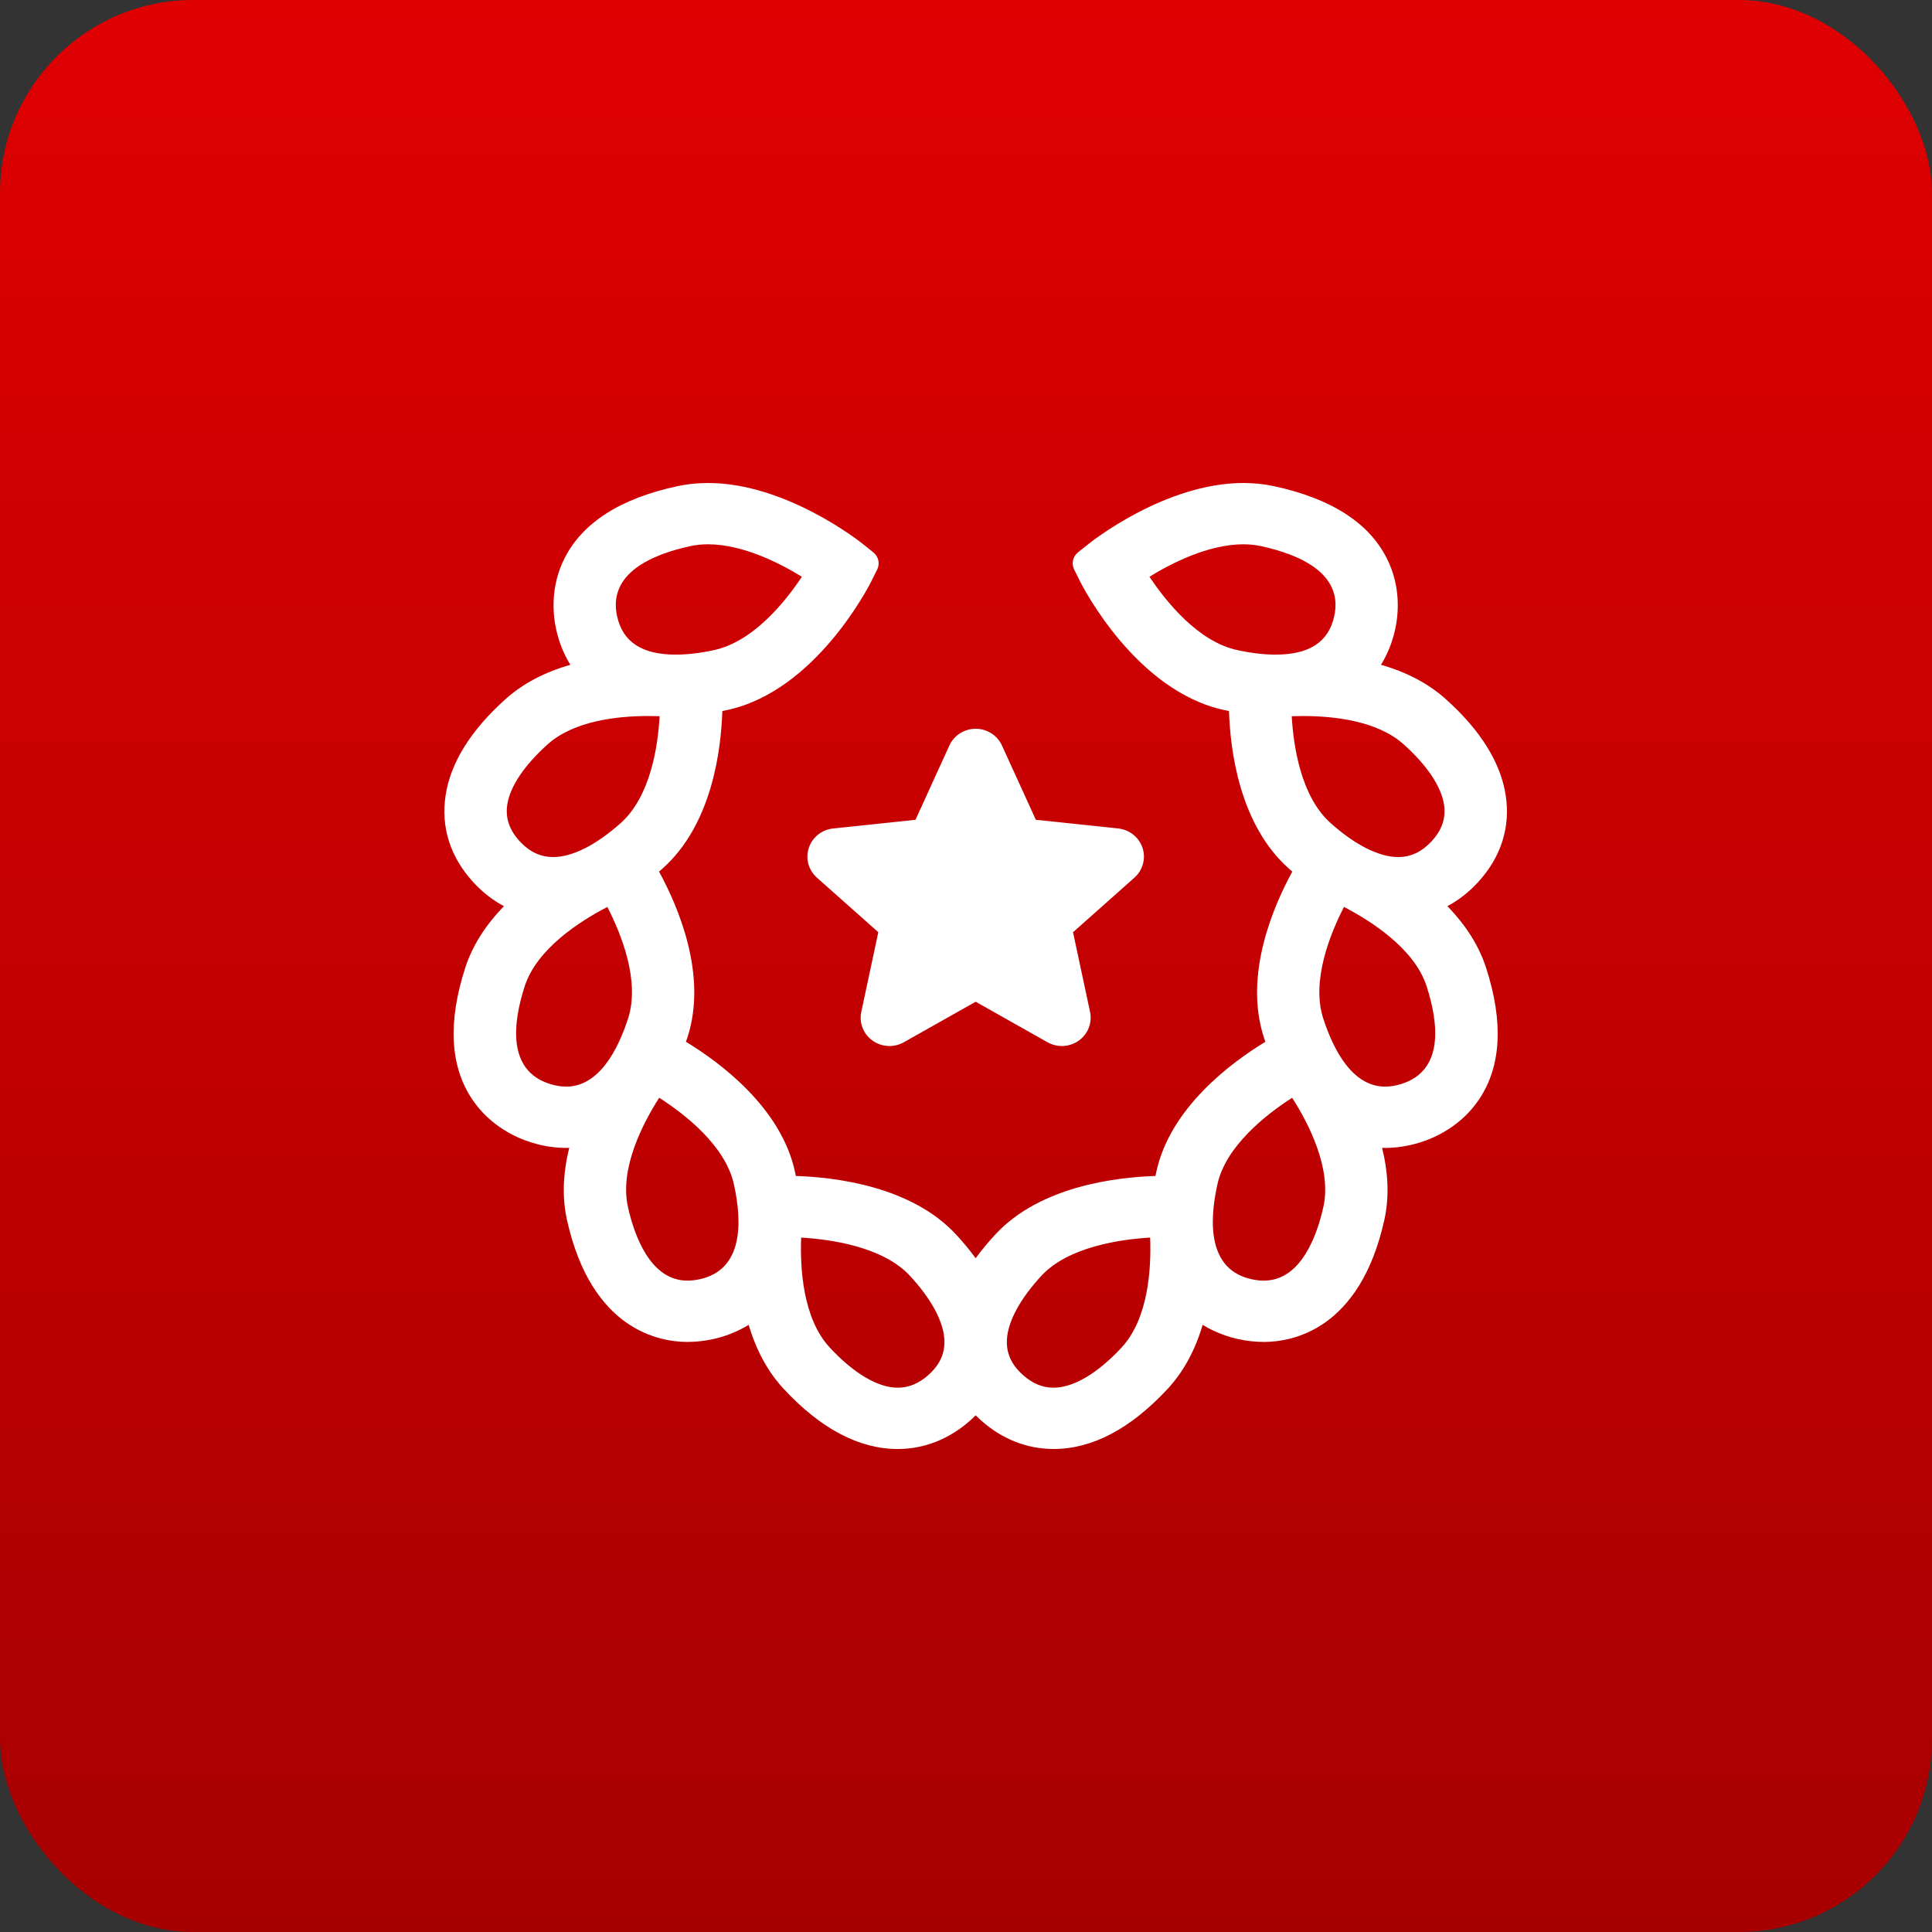
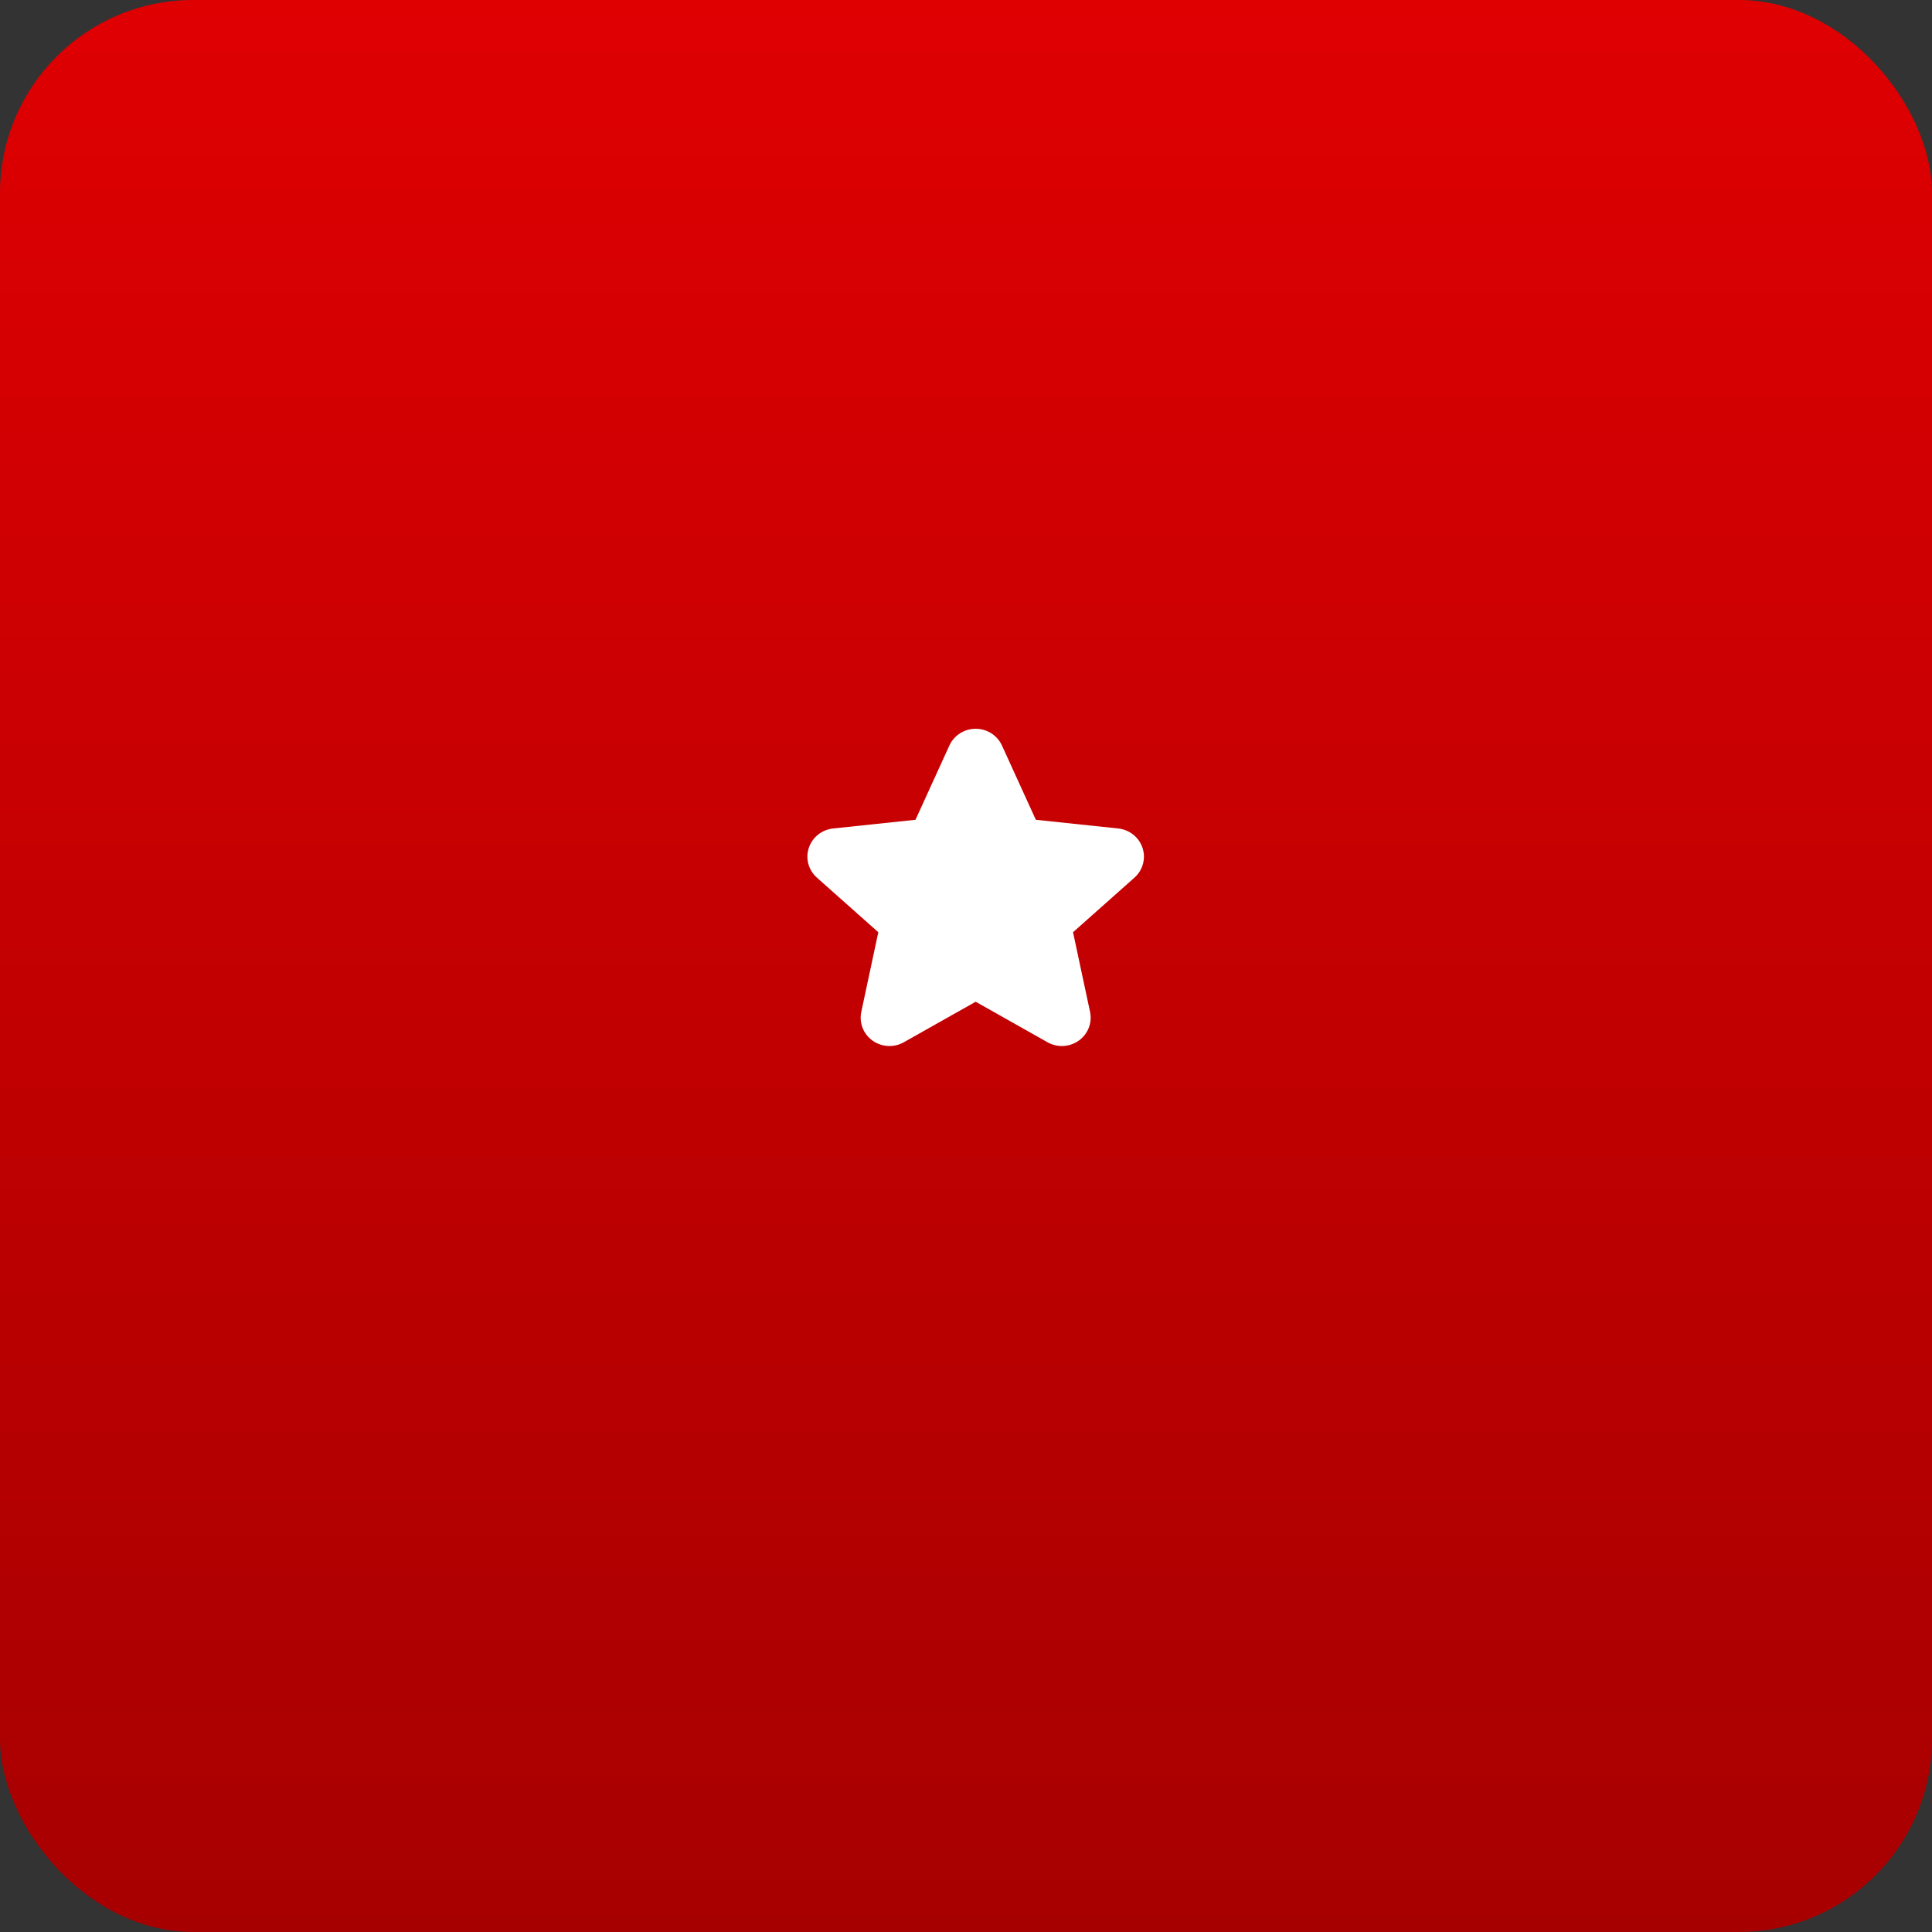
<svg xmlns="http://www.w3.org/2000/svg" width="100" height="100" viewBox="0 0 100 100" fill="none">
  <rect x="0" y="0" width="100" height="100" fill="#333333" stroke="none" />
  <rect width="100" height="100" rx="10" fill="url(#paint0_linear_9_2)" />
-   <path d="M74.915 46.903C75.487 46.601 76.012 46.193 76.484 45.682C77.69 44.382 78.191 42.817 77.934 41.159C77.672 39.465 76.625 37.788 74.823 36.176C73.939 35.386 72.818 34.793 71.478 34.409C71.816 33.868 72.063 33.256 72.213 32.58C72.376 31.845 72.536 30.389 71.776 28.889C70.844 27.048 68.879 25.795 65.936 25.163C65.43 25.055 64.897 25 64.353 25C60.322 25 56.492 28.033 56.331 28.163L55.796 28.591C55.528 28.807 55.446 29.176 55.599 29.482L55.902 30.09C56.017 30.321 58.782 35.768 63.362 36.751C63.445 36.769 63.529 36.786 63.613 36.803C63.677 38.854 64.159 42.675 66.697 44.946C66.761 45.003 66.825 45.059 66.889 45.115C65.9 46.923 64.373 50.469 65.415 53.682C65.441 53.762 65.467 53.843 65.495 53.923C63.719 55.003 60.592 57.324 59.859 60.618C59.841 60.7 59.824 60.783 59.806 60.868C57.75 60.933 53.827 61.404 51.519 63.895C51.14 64.304 50.8 64.715 50.5 65.126C50.201 64.715 49.86 64.304 49.482 63.895C47.173 61.404 43.25 60.933 41.194 60.868C41.177 60.782 41.159 60.7 41.141 60.618C40.409 57.324 37.282 55.003 35.505 53.923C35.533 53.843 35.56 53.763 35.586 53.682C36.628 50.469 35.101 46.923 34.112 45.115C34.176 45.059 34.24 45.003 34.304 44.946C36.841 42.676 37.323 38.855 37.387 36.803C37.472 36.786 37.556 36.769 37.639 36.751C42.219 35.768 44.983 30.321 45.098 30.09L45.402 29.482C45.555 29.176 45.473 28.807 45.204 28.591L44.67 28.163C44.509 28.034 40.678 25 36.648 25C36.103 25 35.57 25.055 35.064 25.164C32.121 25.795 30.157 27.049 29.224 28.889C28.464 30.39 28.625 31.846 28.788 32.58C28.938 33.257 29.184 33.868 29.523 34.41C28.183 34.794 27.06 35.386 26.177 36.177C24.375 37.788 23.328 39.465 23.066 41.159C22.809 42.818 23.31 44.382 24.516 45.683C24.989 46.193 25.514 46.601 26.085 46.904C25.119 47.896 24.448 48.961 24.085 50.08C23.17 52.899 23.292 55.198 24.448 56.911C25.391 58.309 26.755 58.9 27.483 59.128C28.145 59.336 28.811 59.433 29.464 59.414C29.132 60.748 29.093 62 29.348 63.148C30.614 68.843 34.128 69.458 35.581 69.458C36.011 69.458 36.454 69.41 36.896 69.315C37.325 69.223 38.025 69.018 38.752 68.575C39.143 69.9 39.748 71.008 40.556 71.88C42.475 73.95 44.464 75 46.468 75C47.842 75 49.143 74.486 50.231 73.512C50.324 73.43 50.414 73.344 50.5 73.257C50.587 73.345 50.677 73.43 50.769 73.512C51.857 74.486 53.158 75 54.533 75C56.537 75 58.525 73.95 60.444 71.88C61.252 71.008 61.857 69.9 62.249 68.575C62.976 69.017 63.676 69.223 64.104 69.315C64.546 69.41 64.989 69.458 65.42 69.458C66.872 69.458 70.387 68.843 71.652 63.148C71.907 62 71.868 60.748 71.536 59.414C72.189 59.432 72.855 59.336 73.517 59.128C74.246 58.9 75.609 58.309 76.552 56.911C77.708 55.198 77.83 52.9 76.915 50.08C76.552 48.96 75.881 47.895 74.915 46.903ZM35.753 28.263C36.033 28.203 36.334 28.173 36.647 28.173C38.46 28.173 40.382 29.161 41.505 29.853C40.637 31.159 38.984 33.215 36.95 33.651C36.234 33.805 35.574 33.883 34.985 33.883C33.233 33.883 32.238 33.235 31.942 31.903C31.447 29.677 33.741 28.695 35.753 28.263ZM26.258 41.636C26.402 40.707 27.145 39.601 28.351 38.522C29.701 37.314 31.934 37.06 33.569 37.06C33.76 37.06 33.951 37.064 34.142 37.071C34.055 38.629 33.669 41.223 32.13 42.6C30.861 43.735 29.62 44.361 28.636 44.361C27.978 44.361 27.41 44.094 26.903 43.547C26.361 42.961 26.15 42.336 26.258 41.636ZM29.307 56.243C29.039 56.243 28.756 56.197 28.464 56.105C26.255 55.413 26.536 52.971 27.161 51.043C27.791 49.101 30.03 47.673 31.436 46.944C32.154 48.338 33.139 50.776 32.509 52.719C31.987 54.326 31.008 56.243 29.307 56.243ZM36.207 66.215C35.991 66.261 35.78 66.285 35.58 66.285C33.639 66.285 32.819 63.895 32.502 62.471C32.059 60.479 33.273 58.141 34.12 56.819C35.449 57.671 37.542 59.296 37.986 61.295C38.425 63.271 38.473 65.729 36.207 66.215ZM48.057 71.166C47.56 71.611 47.04 71.827 46.468 71.827C45.44 71.827 44.188 71.087 42.944 69.744C41.547 68.237 41.408 65.618 41.468 64.057C42.95 64.144 45.69 64.516 47.094 66.031C48.192 67.216 48.827 68.385 48.881 69.324C48.922 70.031 48.653 70.633 48.057 71.166ZM58.056 69.744C56.812 71.087 55.56 71.827 54.532 71.827C53.96 71.827 53.44 71.611 52.942 71.166C52.347 70.633 52.077 70.031 52.119 69.324C52.174 68.385 52.808 67.215 53.906 66.031C55.31 64.515 58.05 64.144 59.532 64.057C59.592 65.619 59.453 68.237 58.056 69.744ZM66.015 33.883C65.427 33.883 64.766 33.805 64.05 33.651C62.023 33.216 60.367 31.159 59.496 29.852C60.62 29.16 62.541 28.173 64.352 28.173C64.666 28.173 64.967 28.203 65.247 28.263C67.258 28.695 69.552 29.677 69.058 31.903C68.762 33.235 67.767 33.883 66.015 33.883ZM68.498 62.471C68.181 63.896 67.36 66.285 65.419 66.285C65.22 66.285 65.009 66.261 64.793 66.215C62.527 65.729 62.575 63.271 63.014 61.295C63.456 59.304 65.55 57.676 66.881 56.82C67.728 58.143 68.94 60.48 68.498 62.471ZM72.536 56.105C72.245 56.197 71.961 56.243 71.694 56.243C69.992 56.243 69.013 54.326 68.491 52.718C67.861 50.776 68.847 48.338 69.564 46.943C70.969 47.673 73.209 49.101 73.839 51.043C74.464 52.97 74.746 55.413 72.536 56.105ZM74.097 43.546C73.589 44.094 73.022 44.361 72.364 44.361C71.379 44.36 70.139 43.735 68.87 42.601C67.336 41.228 66.948 38.631 66.86 37.071C67.05 37.064 67.241 37.061 67.43 37.061C69.066 37.061 71.298 37.314 72.649 38.523C73.855 39.601 74.597 40.707 74.741 41.637C74.85 42.336 74.639 42.961 74.097 43.546Z" fill="white" />
  <path d="M41.864 43.887C41.682 44.436 41.846 45.038 42.282 45.426L45.461 48.252L44.58 52.376C44.459 52.94 44.687 53.523 45.163 53.862C45.638 54.201 46.272 54.235 46.781 53.947L50.5 51.85L54.219 53.947C54.45 54.077 54.706 54.142 54.961 54.142C55.27 54.142 55.578 54.047 55.838 53.862C56.313 53.523 56.542 52.94 56.421 52.375L55.54 48.252L58.719 45.426C59.155 45.038 59.318 44.435 59.137 43.886C58.955 43.337 58.462 42.944 57.878 42.882L53.615 42.432L51.861 38.587C51.621 38.06 51.088 37.721 50.501 37.721C49.913 37.721 49.38 38.06 49.14 38.587L47.386 42.432L43.123 42.882C42.538 42.944 42.045 43.337 41.864 43.887Z" fill="white" />
  <defs>
    <linearGradient id="paint0_linear_9_2" x1="50" y1="0" x2="50" y2="100" gradientUnits="userSpaceOnUse">
      <stop stop-color="#DF0002" />
      <stop offset="1" stop-color="#A70001" />
    </linearGradient>
  </defs>
</svg>